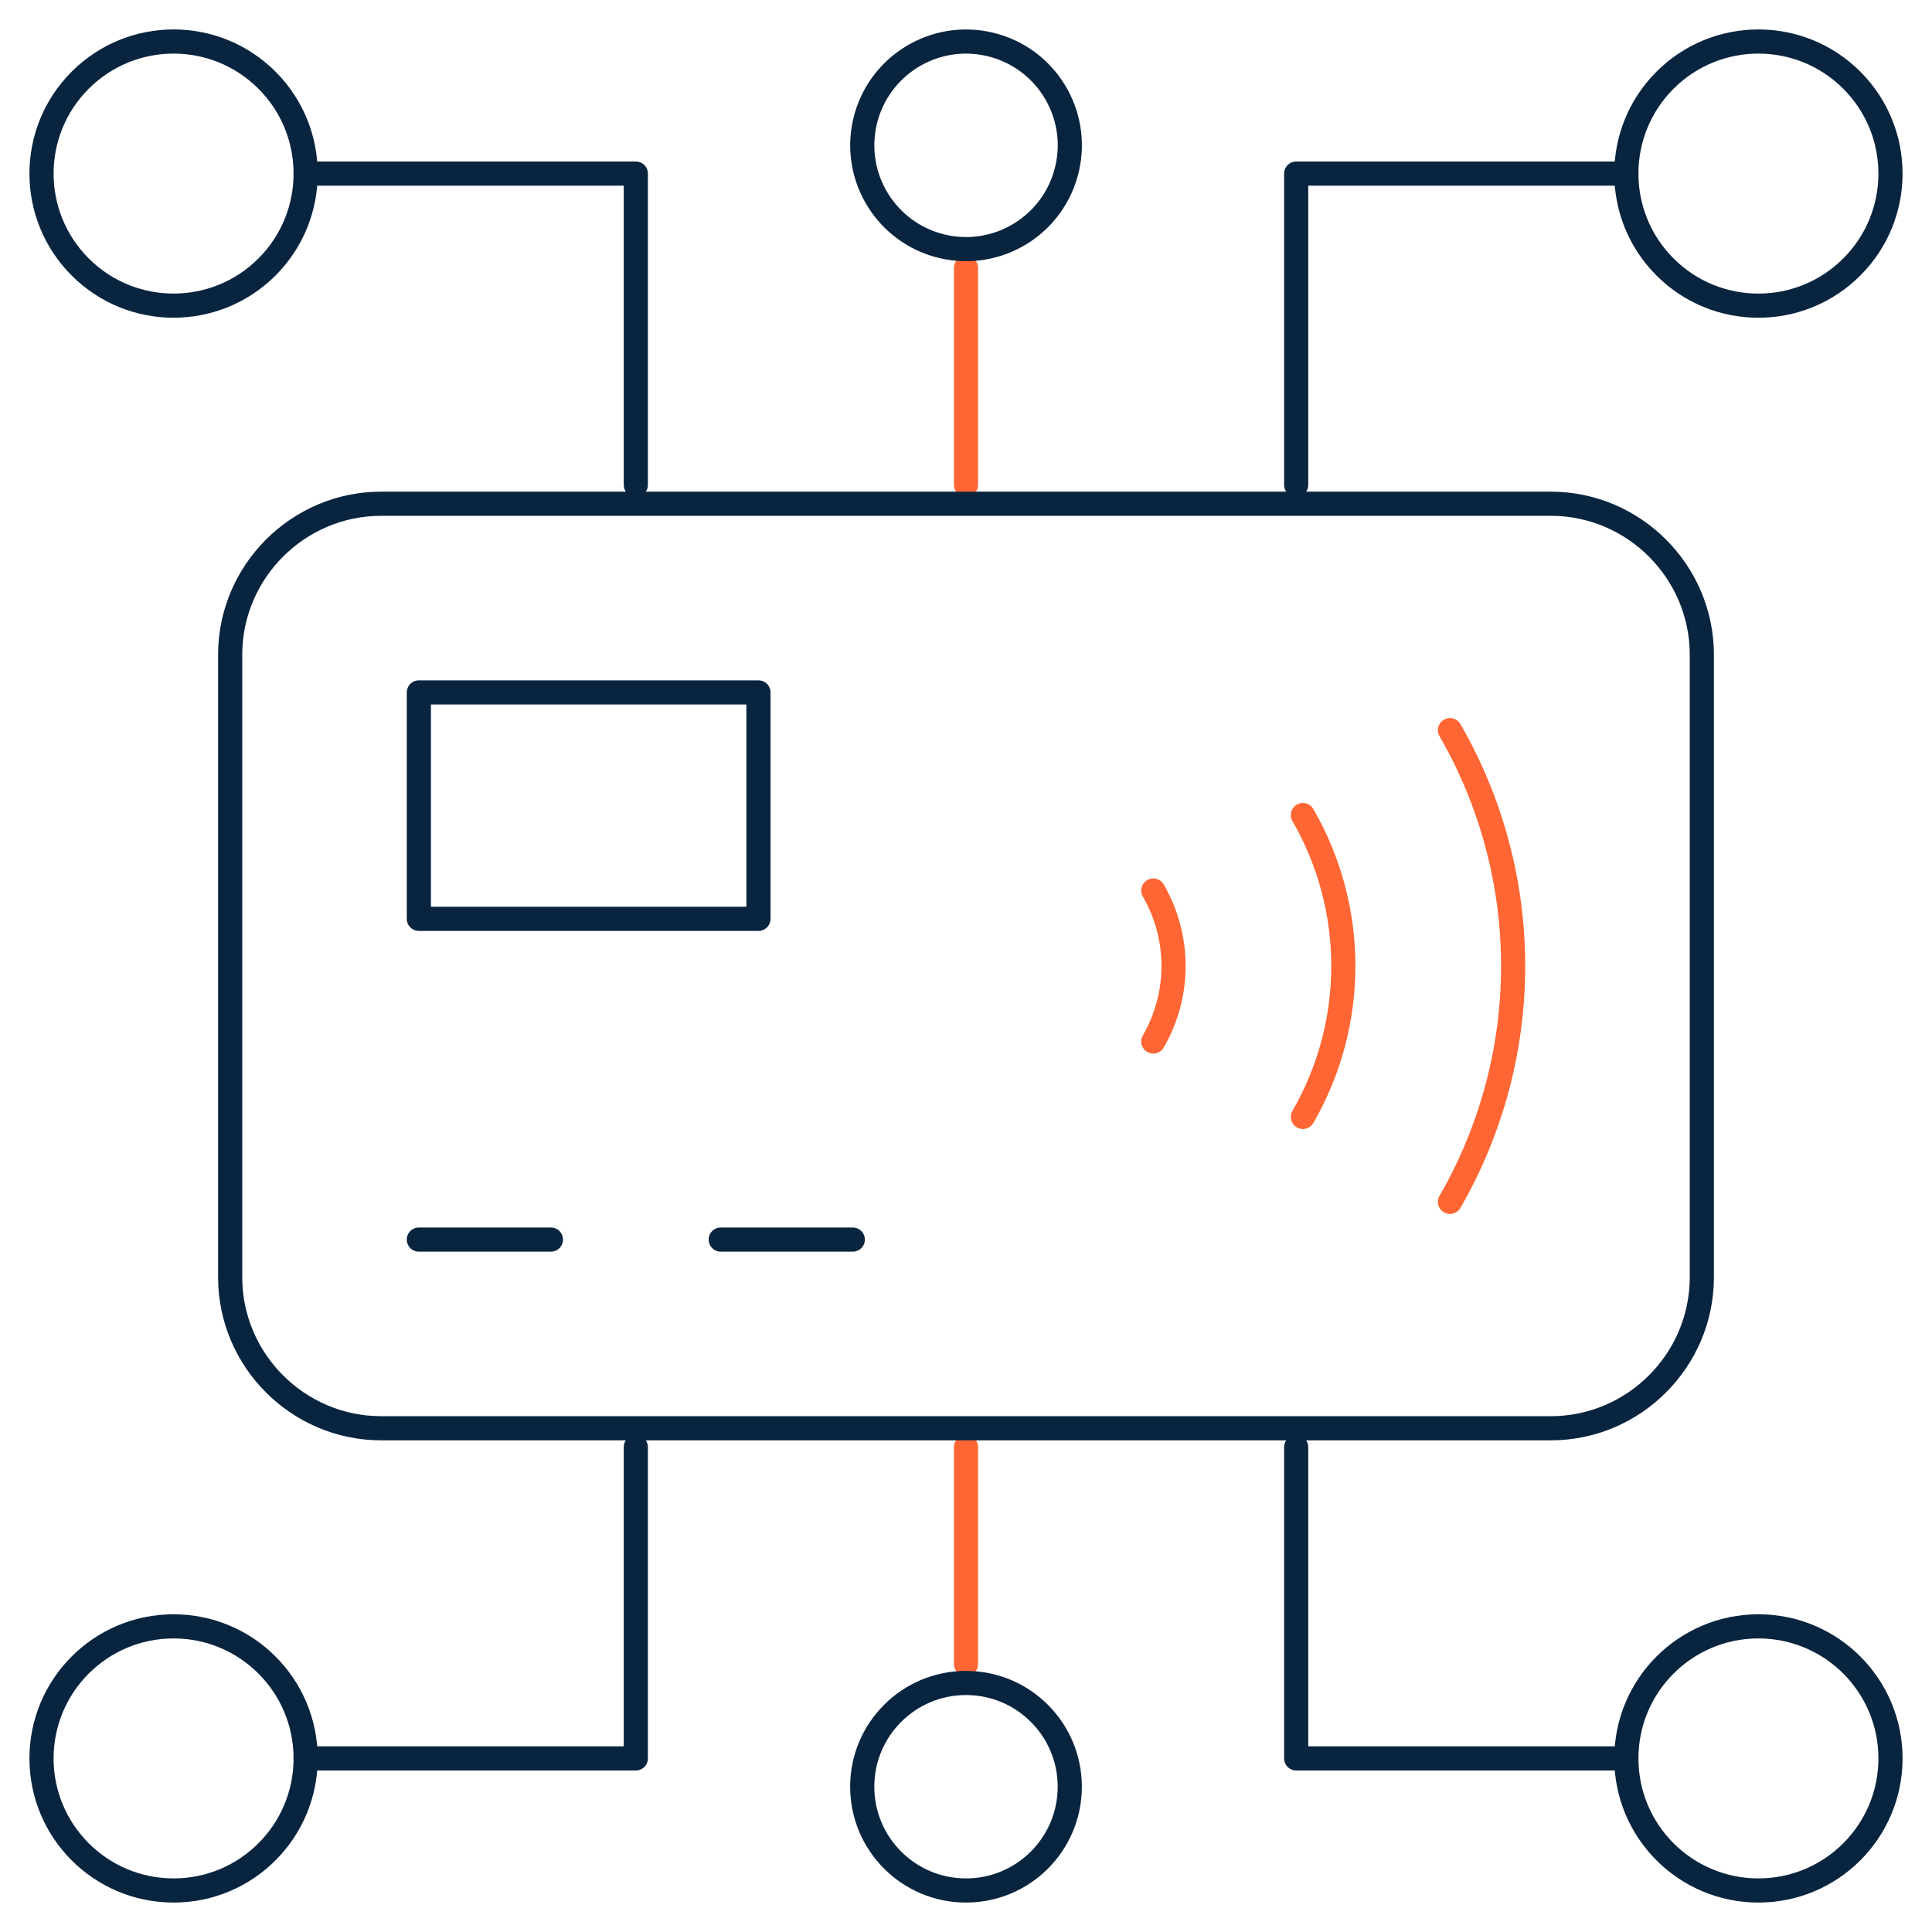
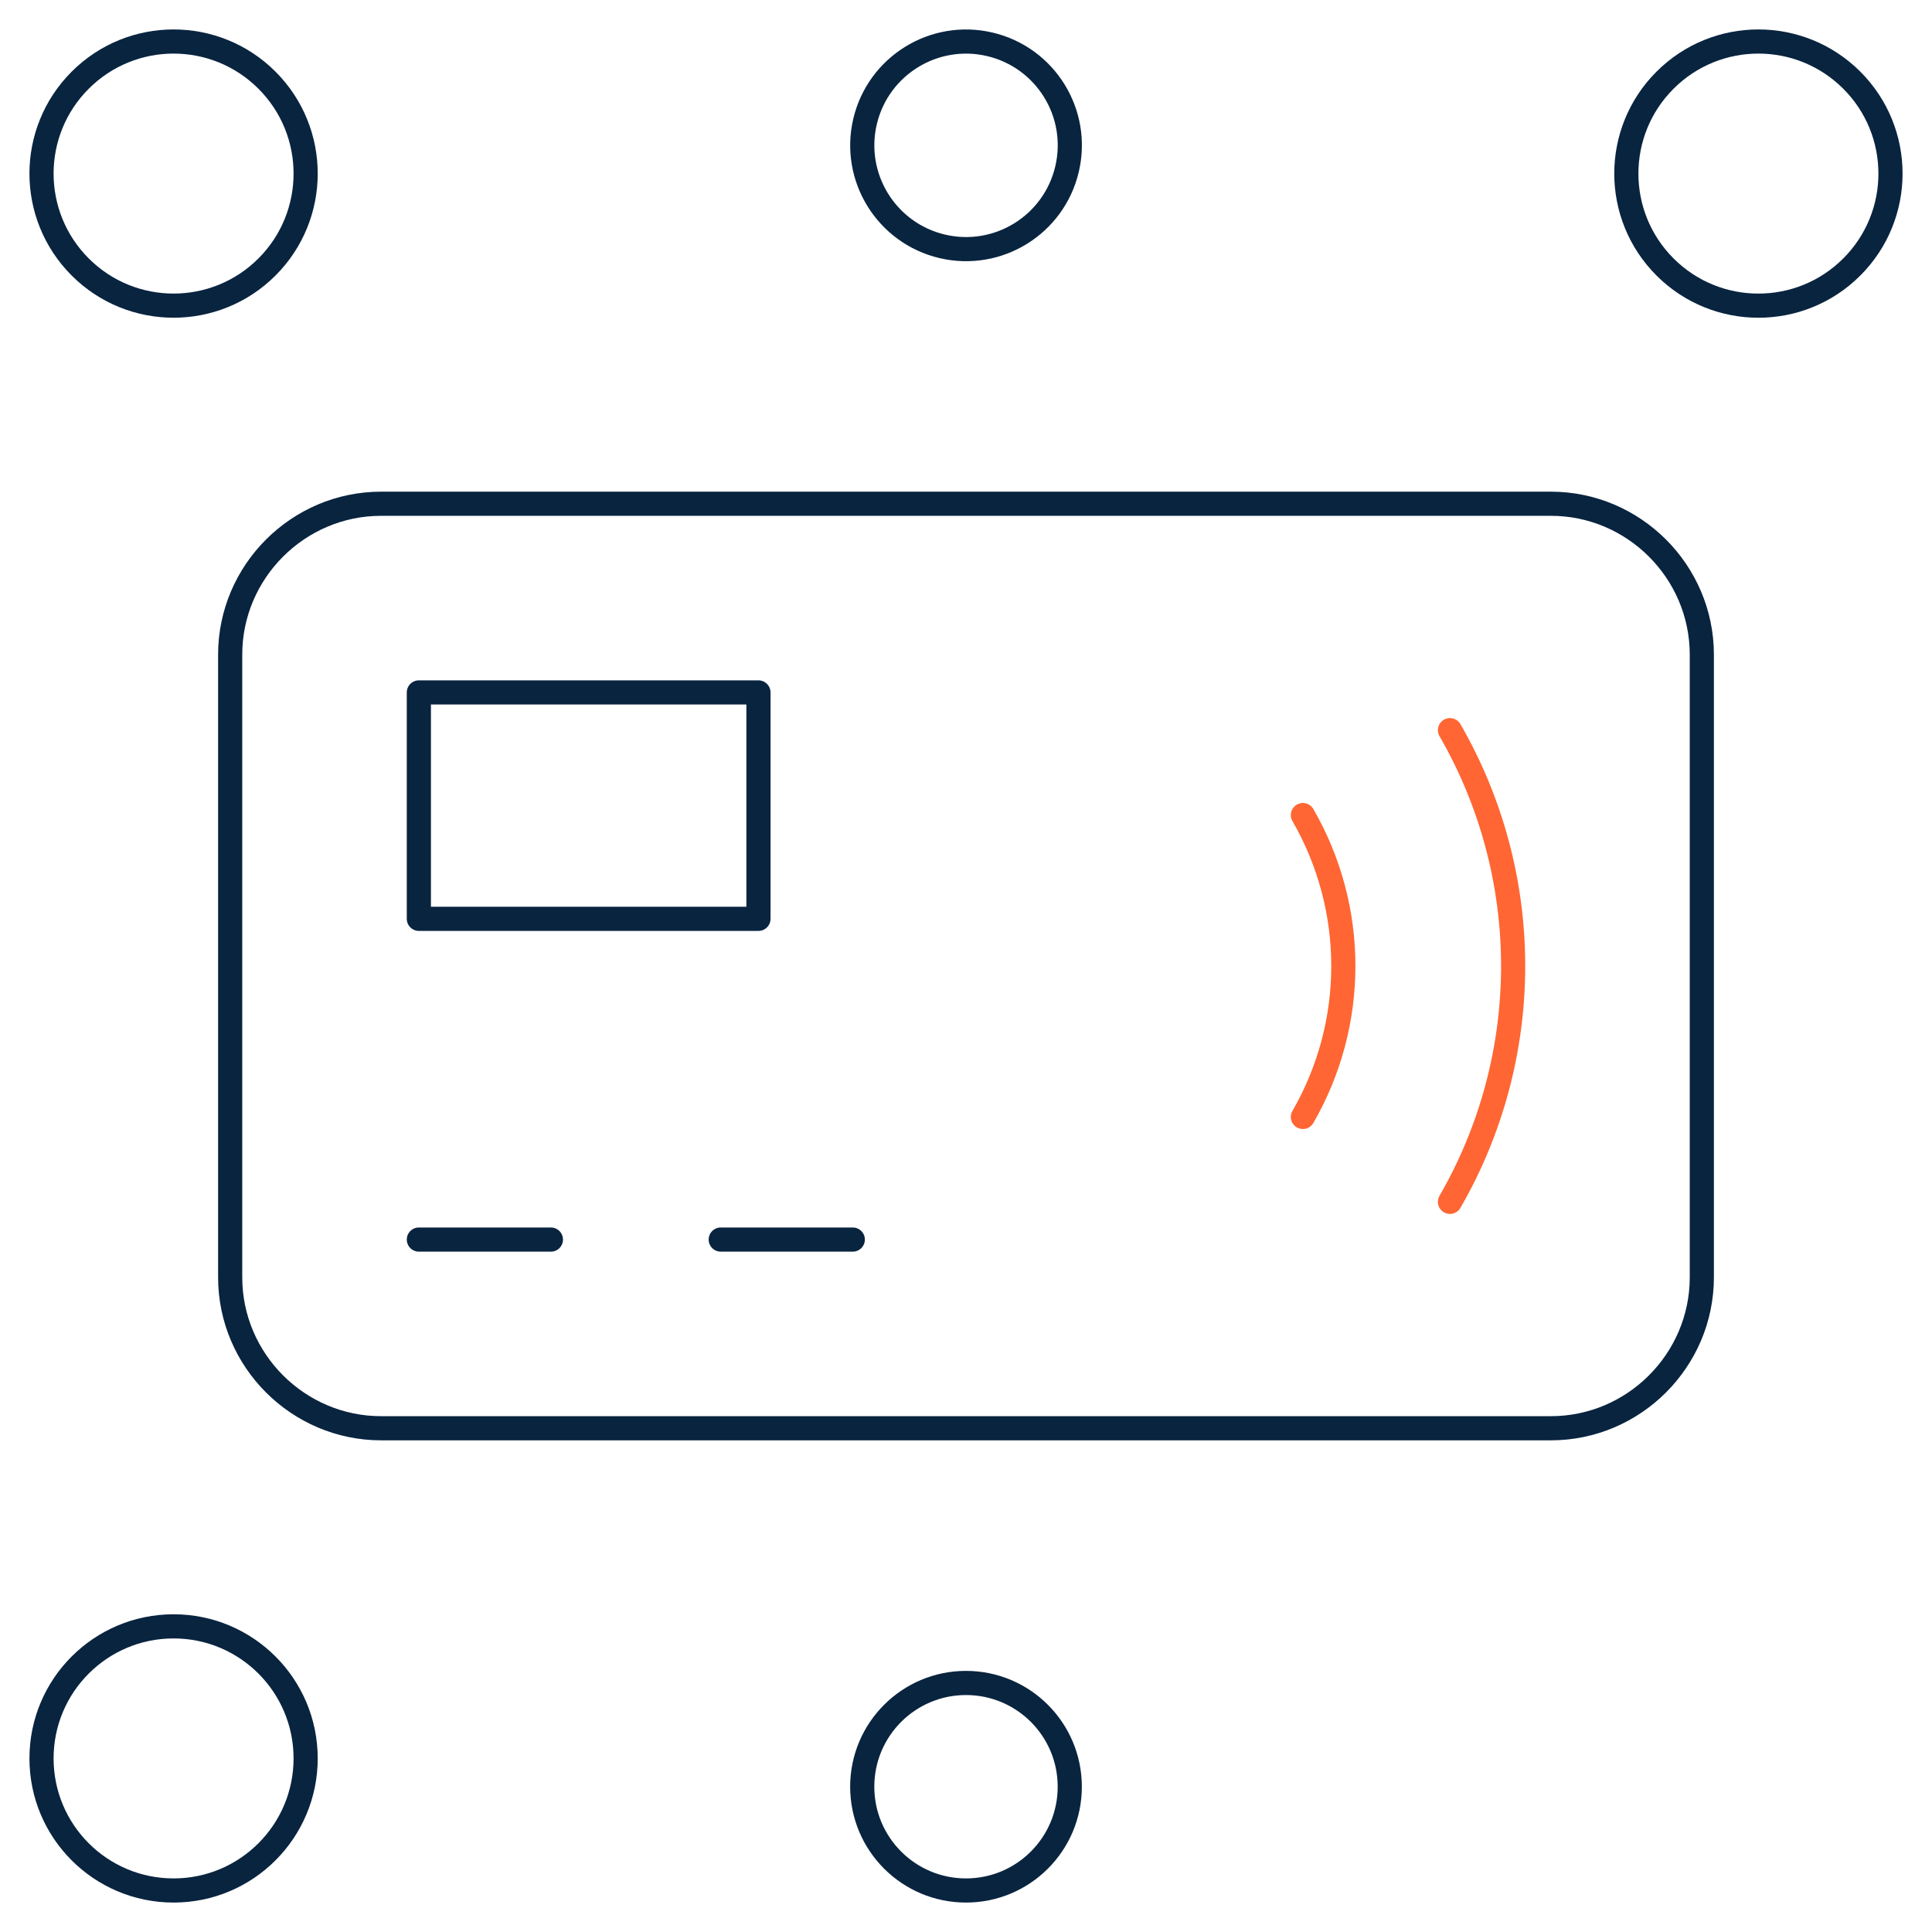
<svg xmlns="http://www.w3.org/2000/svg" width="80" height="80" viewBox="0 0 80 80" fill="none">
  <g clip-path="url(#clip0_2265_2505)">
-     <path d="M40 68.906V59.922M40 20.078V11.094" stroke="#FF6633" stroke-miterlimit="22.926" stroke-linecap="round" stroke-linejoin="round" />
    <path d="M53.95 33.75C55.047 35.65 55.625 37.806 55.625 40C55.625 42.194 55.047 44.35 53.95 46.25" stroke="#FF6633" stroke-miterlimit="22.926" stroke-linecap="round" stroke-linejoin="round" />
-     <path d="M47.756 36.875C48.305 37.825 48.594 38.903 48.594 40C48.594 41.097 48.305 42.175 47.756 43.125" stroke="#FF6633" stroke-miterlimit="22.926" stroke-linecap="round" stroke-linejoin="round" />
    <path d="M60.04 30.234C61.754 33.203 62.656 36.572 62.656 40C62.656 43.428 61.754 46.797 60.04 49.766" stroke="#FF6633" stroke-miterlimit="22.926" stroke-linecap="round" stroke-linejoin="round" />
    <path d="M31.406 28.672H17.344V38.047H31.406V28.672Z" stroke="#09243F" stroke-miterlimit="22.926" stroke-linecap="round" stroke-linejoin="round" />
    <path d="M76.679 11.055C78.815 8.919 78.815 5.457 76.679 3.321C74.543 1.185 71.081 1.185 68.945 3.321C66.809 5.457 66.809 8.919 68.945 11.055C71.081 13.191 74.543 13.191 76.679 11.055Z" stroke="#09243F" stroke-miterlimit="22.926" stroke-linecap="round" stroke-linejoin="round" />
    <path d="M7.188 78.281C10.208 78.281 12.656 75.833 12.656 72.812C12.656 69.792 10.208 67.344 7.188 67.344C4.167 67.344 1.719 69.792 1.719 72.812C1.719 75.833 4.167 78.281 7.188 78.281Z" stroke="#09243F" stroke-miterlimit="22.926" stroke-linecap="round" stroke-linejoin="round" />
    <path d="M44.183 7.005C44.729 4.696 43.299 2.381 40.989 1.836C38.68 1.291 36.365 2.721 35.82 5.03C35.275 7.34 36.705 9.654 39.014 10.2C41.324 10.745 43.638 9.315 44.183 7.005Z" stroke="#09243F" stroke-miterlimit="22.926" stroke-linecap="round" stroke-linejoin="round" />
    <path d="M40 78.281C42.373 78.281 44.297 76.358 44.297 73.984C44.297 71.611 42.373 69.688 40 69.688C37.627 69.688 35.703 71.611 35.703 73.984C35.703 76.358 37.627 78.281 40 78.281Z" stroke="#09243F" stroke-miterlimit="22.926" stroke-linecap="round" stroke-linejoin="round" />
-     <path d="M12.656 7.188H26.328V20.078M26.328 59.922V72.812H12.656" stroke="#09243F" stroke-miterlimit="22.926" stroke-linecap="round" stroke-linejoin="round" />
-     <path d="M72.812 78.281C75.833 78.281 78.281 75.833 78.281 72.812C78.281 69.792 75.833 67.344 72.812 67.344C69.792 67.344 67.344 69.792 67.344 72.812C67.344 75.833 69.792 78.281 72.812 78.281Z" stroke="#09243F" stroke-miterlimit="22.926" stroke-linecap="round" stroke-linejoin="round" />
    <path d="M11.055 11.055C13.19 8.919 13.19 5.456 11.055 3.321C8.919 1.185 5.456 1.185 3.321 3.321C1.185 5.456 1.185 8.919 3.321 11.055C5.456 13.19 8.919 13.19 11.055 11.055Z" stroke="#09243F" stroke-miterlimit="22.926" stroke-linecap="round" stroke-linejoin="round" />
-     <path d="M67.344 7.188H53.672V20.078M53.672 59.922V72.812H67.344" stroke="#09243F" stroke-miterlimit="22.926" stroke-linecap="round" stroke-linejoin="round" />
    <path fill-rule="evenodd" clip-rule="evenodd" d="M15.781 20.859H64.219C67.656 20.859 70.469 23.673 70.469 27.109V52.891C70.469 56.327 67.655 59.141 64.219 59.141H15.781C12.345 59.141 9.531 56.328 9.531 52.891V27.109C9.531 23.672 12.344 20.859 15.781 20.859Z" stroke="#09243F" stroke-miterlimit="22.926" stroke-linecap="round" stroke-linejoin="round" />
    <path d="M17.344 51.328H22.812M29.844 51.328H35.312" stroke="#09243F" stroke-miterlimit="22.926" stroke-linecap="round" stroke-linejoin="round" />
  </g>
  <defs>
    <clipPath id="clip0_2265_2505">
      <rect width="80" height="80" fill="white" />
    </clipPath>
  </defs>
</svg>